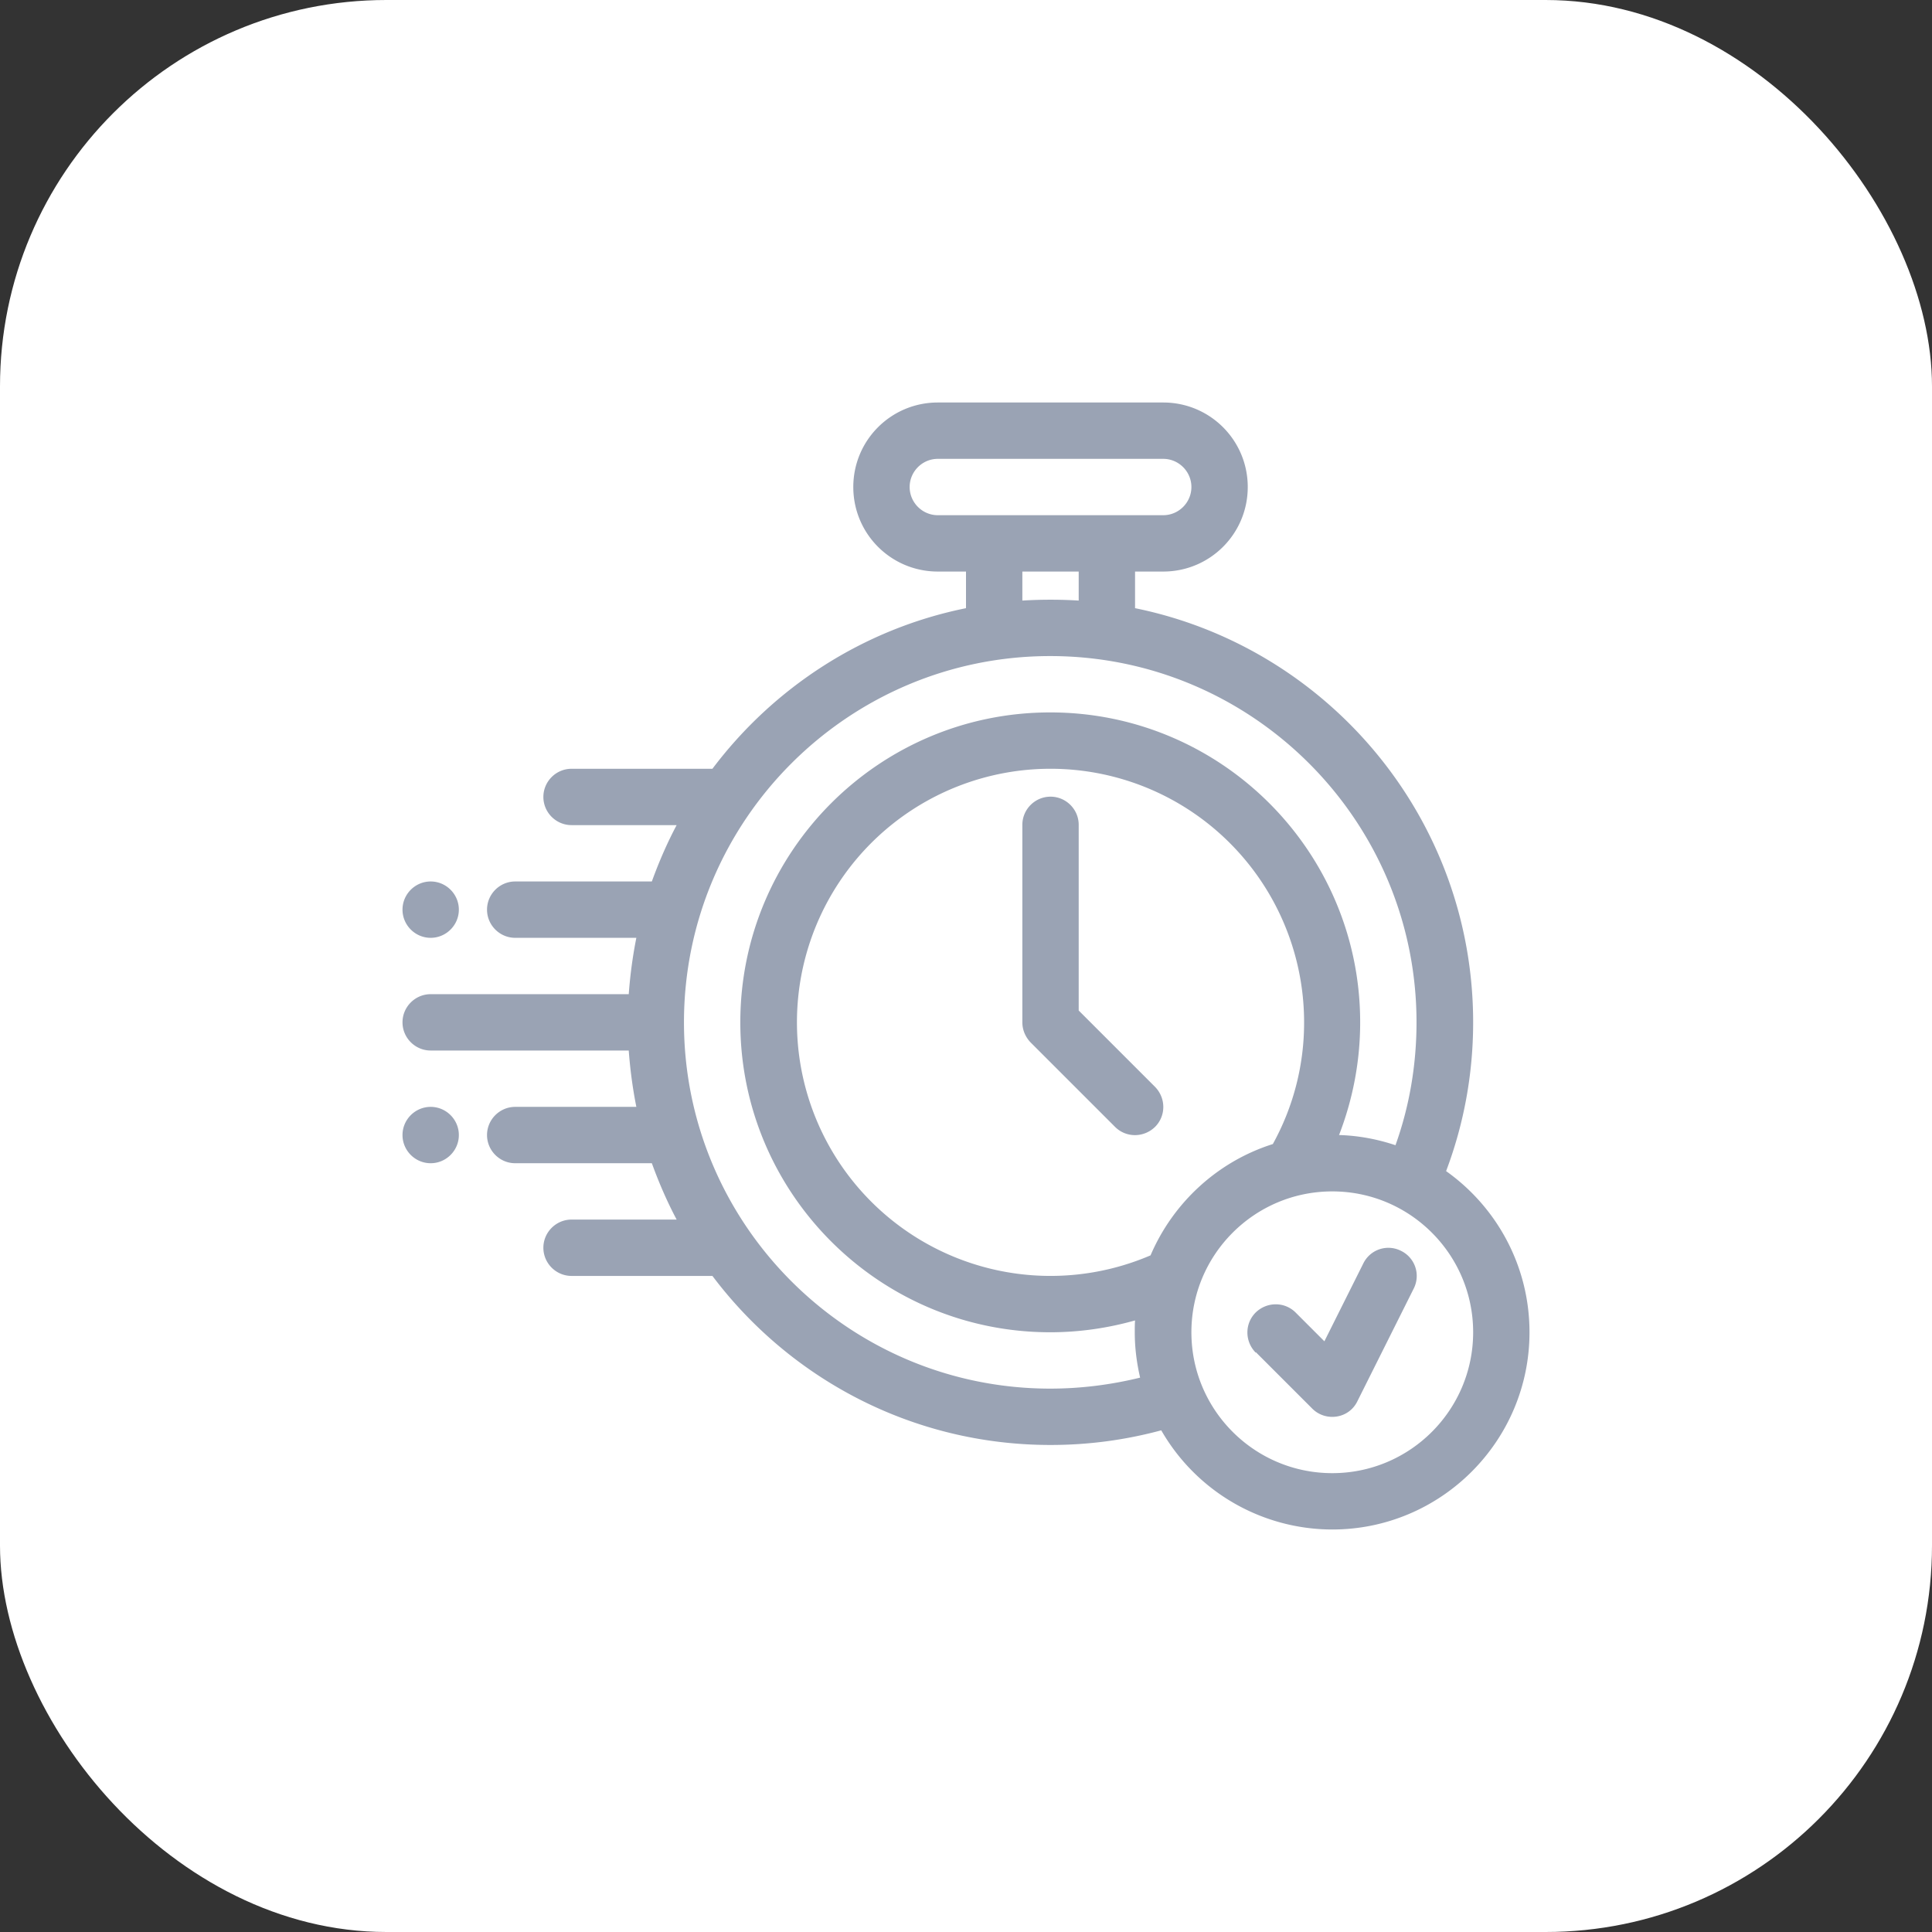
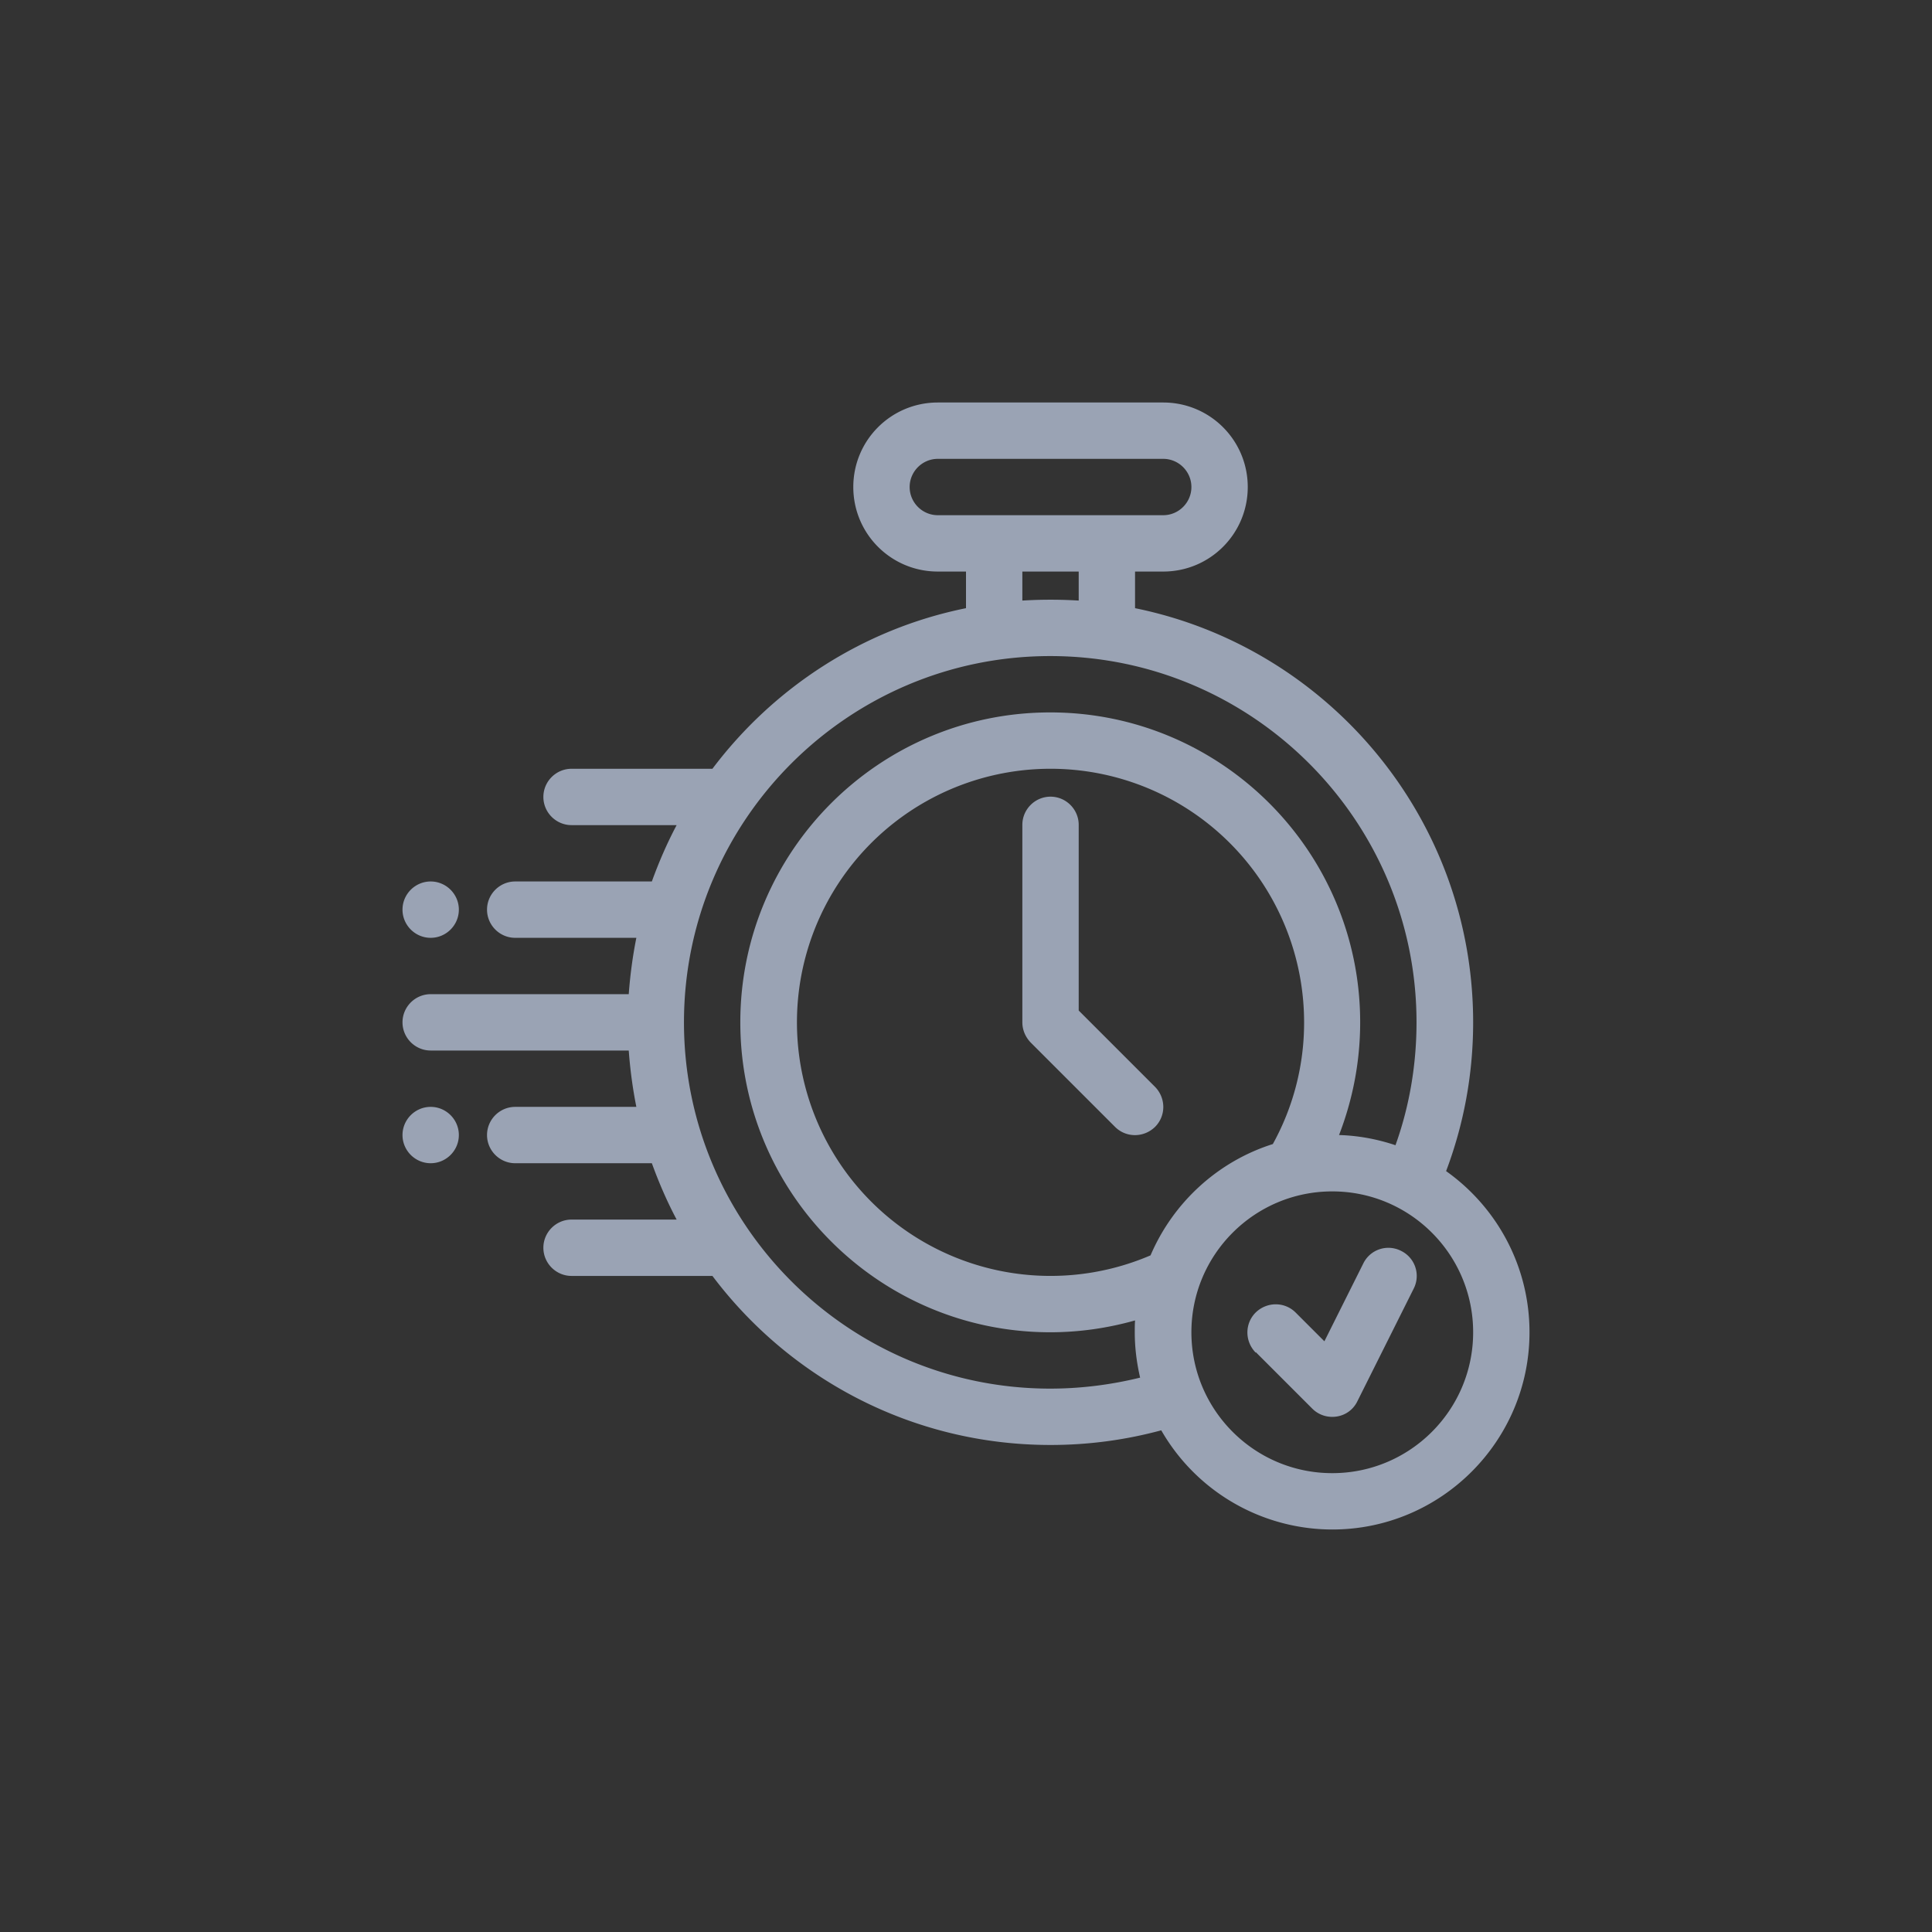
<svg xmlns="http://www.w3.org/2000/svg" version="1.1" width="512" height="512" x="0" y="0" viewBox="0 0 48 48" style="enable-background:new 0 0 512 512" xml:space="preserve">
  <rect x="0" y="0" width="48" height="48" fill="#333333" stroke="none" />
-   <rect width="48" height="48" rx="9.6" ry="9.6" fill="#ffffff" shape="rounded" />
  <g transform="matrix(0.7,0,0,0.7,7.2,7.2)">
    <path fill-rule="evenodd" d="M24 10v1.3c-3.66.74-6.83 2.82-9 5.7h-5c-.55 0-1 .45-1 1s.45 1 1 1h3.73c-.34.64-.63 1.31-.88 2H8c-.55 0-1 .45-1 1s.45 1 1 1h4.3c-.13.65-.22 1.32-.27 2H5c-.55 0-1 .45-1 1s.45 1 1 1h7.03c.05.68.14 1.35.27 2H8c-.55 0-1 .45-1 1s.45 1 1 1h4.85c.25.69.54 1.36.88 2H10c-.55 0-1 .45-1 1s.45 1 1 1h5c2.74 3.64 7.09 6 12 6 1.36 0 2.67-.18 3.93-.52A7.01 7.01 0 0 0 37 44c3.86 0 7-3.14 7-7 0-2.36-1.17-4.45-2.96-5.72.62-1.64.96-3.42.96-5.28 0-7.25-5.16-13.31-12-14.7V10h1c1.66 0 3-1.34 3-3s-1.34-3-3-3h-8c-1.66 0-3 1.34-3 3s1.34 3 3 3zm13 22c2.76 0 5 2.24 5 5s-2.24 5-5 5-5-2.24-5-5 2.24-5 5-5zm-2.71 5.71 2 2c.23.23.55.33.87.28s.59-.25.73-.54l2-4a.99.99 0 0 0-.45-1.34.99.99 0 0 0-1.34.45l-1.38 2.76-1.02-1.02c-.39-.39-1.02-.39-1.42 0-.39.39-.39 1.02 0 1.42zm4.95-7.34c.49-1.36.75-2.84.75-4.37 0-7.17-5.83-13-13-13s-13 5.83-13 13 5.83 13 13 13c1.1 0 2.17-.14 3.19-.39-.12-.52-.19-1.05-.19-1.61 0-.14 0-.28.01-.42-.96.27-1.97.42-3.01.42-6.07 0-11-4.93-11-11s4.93-11 11-11 11 4.93 11 11c0 1.41-.27 2.76-.75 4 .7.02 1.37.15 2 .36zm-4.35-.05A8.896 8.896 0 0 0 36 26a9 9 0 1 0-5.45 8.27c.8-1.87 2.38-3.33 4.34-3.95zM5 29c.55 0 1 .45 1 1s-.45 1-1 1-1-.45-1-1 .45-1 1-1zm21-10v7c0 .27.11.52.29.71l3 3c.39.39 1.02.39 1.42 0 .39-.39.39-1.02 0-1.42L28 25.58v-6.59c0-.55-.45-1-1-1s-1 .45-1 1zM5 21c.55 0 1 .45 1 1s-.45 1-1 1-1-.45-1-1 .45-1 1-1zm23-9.97V10h-2v1.03a16.446 16.446 0 0 1 2 0zM32 7c0 .55-.45 1-1 1h-8c-.55 0-1-.45-1-1s.45-1 1-1h8c.55 0 1 .45 1 1z" fill="#9aa3b4" opacity="1" data-original="#000000" />
  </g>
</svg>